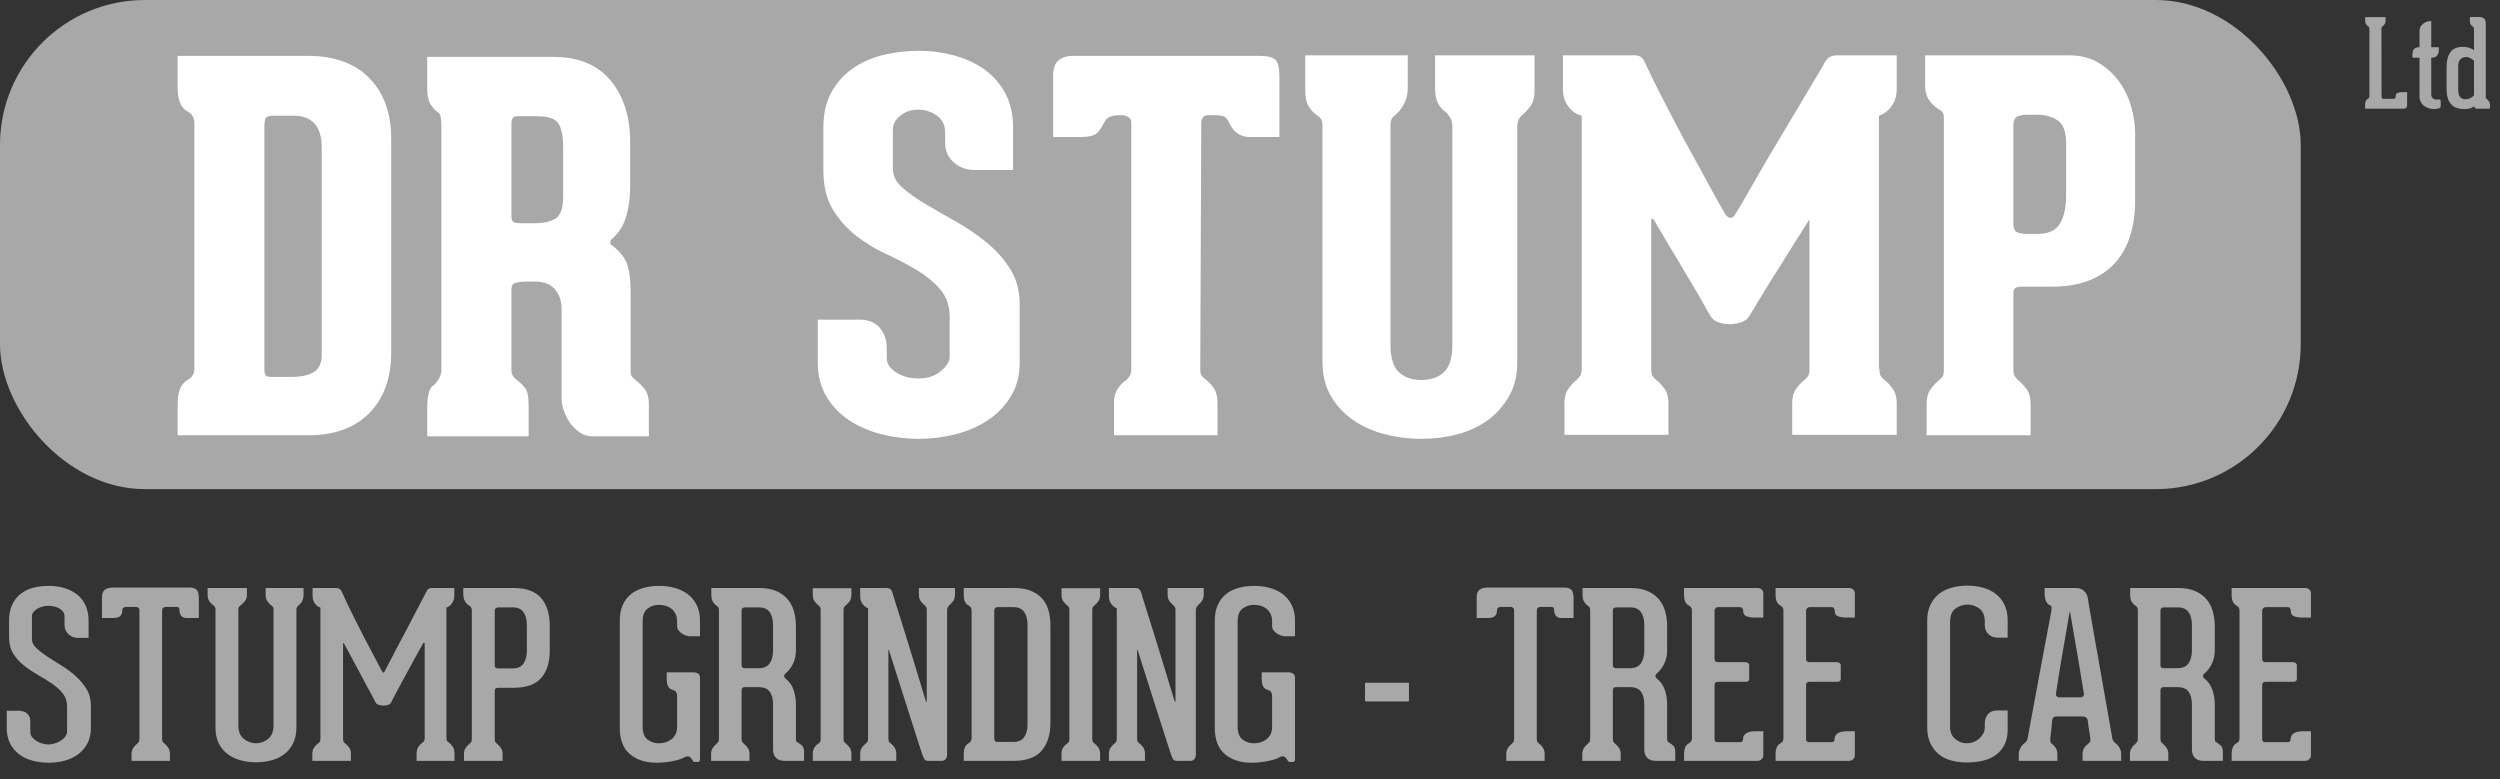
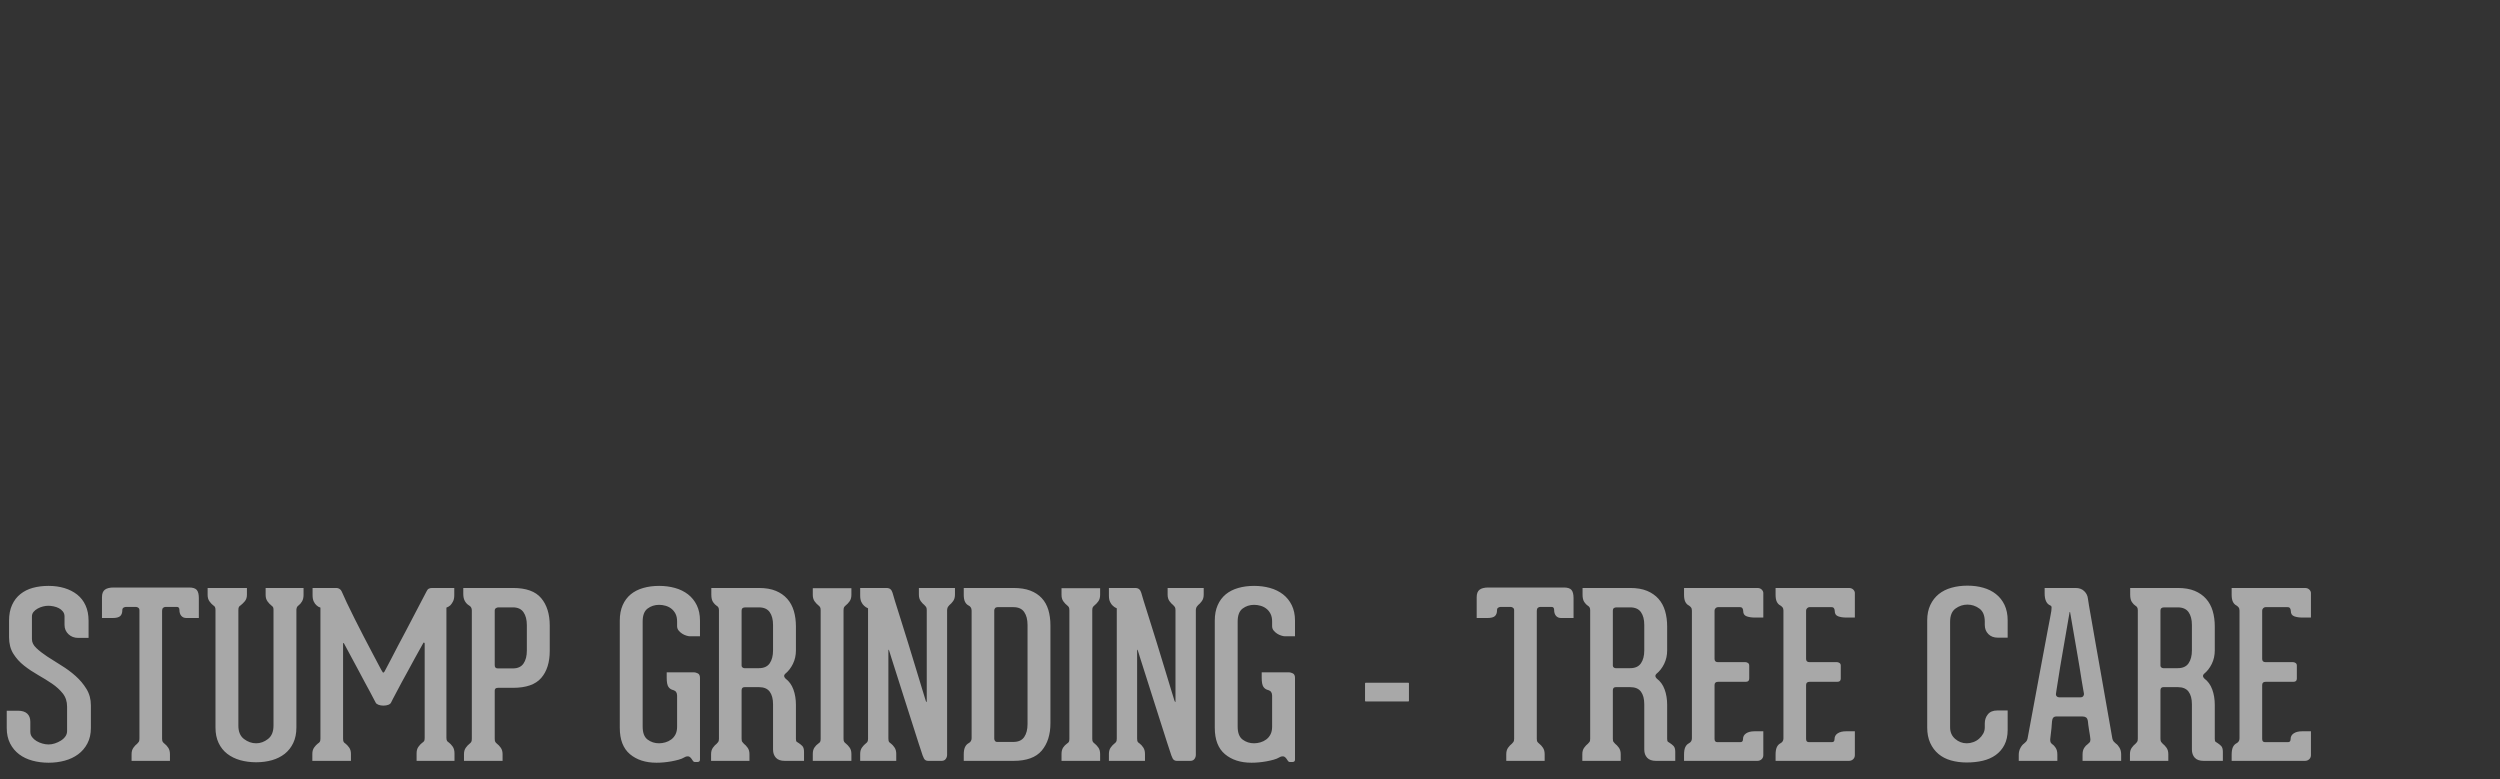
<svg xmlns="http://www.w3.org/2000/svg" width="138px" height="43px" viewBox="0 0 138 43" version="1.1">
  <rect x="0" y="0" width="138" height="43" fill="#333333" stroke="none" />
  <title>Group 12</title>
  <desc>Created with Sketch.</desc>
  <g id="Page-1" stroke="none" stroke-width="1" fill="none" fill-rule="evenodd">
    <g id="Group-12">
      <g id="Group-11">
-         <rect id="Rectangle" fill="#A8A8A8" x="0" y="0" width="127" height="27" rx="8" />
-         <path d="M17.002,24.028 C18.458,24.028 19.587,23.617 20.39,22.796 C21.193,21.975 21.594,20.864 21.594,19.464 L21.594,19.464 L21.594,7.648 C21.594,6.248 21.193,5.137 20.39,4.316 C19.587,3.495 18.458,3.084 17.002,3.084 L17.002,3.084 L9.806,3.084 L9.806,4.876 C9.806,5.529 9.993,5.959 10.366,6.164 C10.609,6.295 10.73,6.509 10.73,6.808 L10.73,6.808 L10.73,20.36 C10.73,20.621 10.618,20.817 10.394,20.948 C10.207,21.041 10.063,21.195 9.96,21.41 C9.857,21.625 9.806,21.937 9.806,22.348 L9.806,22.348 L9.806,24.028 L17.002,24.028 Z M16.022,20.808 L14.902,20.808 C14.753,20.789 14.664,20.743 14.636,20.668 C14.608,20.593 14.594,20.509 14.594,20.416 L14.594,20.416 L14.594,6.92 C14.594,6.808 14.608,6.696 14.636,6.584 C14.664,6.472 14.781,6.407 14.986,6.388 L14.986,6.388 L16.246,6.388 C16.713,6.388 17.081,6.528 17.352,6.808 C17.623,7.088 17.758,7.536 17.758,8.152 L17.758,8.152 L17.758,19.604 C17.758,20.033 17.618,20.341 17.338,20.528 C17.058,20.715 16.619,20.808 16.022,20.808 L16.022,20.808 Z M29.182,24.084 L29.182,22.488 C29.182,22.152 29.163,21.9 29.126,21.732 C29.089,21.564 28.995,21.405 28.846,21.256 C28.753,21.163 28.627,21.051 28.468,20.92 C28.309,20.789 28.23,20.64 28.23,20.472 L28.23,20.472 L28.23,16.02 C28.23,15.833 28.272,15.712 28.356,15.656 C28.44,15.6 28.641,15.563 28.958,15.544 L28.958,15.544 L29.574,15.544 C29.705,15.544 29.854,15.563 30.022,15.6 C30.19,15.637 30.344,15.712 30.484,15.824 C30.624,15.936 30.745,16.095 30.848,16.3 C30.951,16.505 31.002,16.776 31.002,17.112 L31.002,17.112 L31.002,22.012 C31.002,22.217 31.044,22.441 31.128,22.684 C31.212,22.927 31.329,23.151 31.478,23.356 C31.627,23.561 31.805,23.734 32.01,23.874 C32.215,24.014 32.439,24.084 32.682,24.084 L32.682,24.084 L35.818,24.084 L35.818,22.292 C35.818,21.956 35.743,21.69 35.594,21.494 C35.445,21.298 35.305,21.153 35.174,21.06 C35.081,20.985 34.997,20.911 34.922,20.836 C34.847,20.761 34.81,20.64 34.81,20.472 L34.81,20.472 L34.81,16.16 C34.81,15.469 34.745,14.942 34.614,14.578 C34.483,14.214 34.213,13.873 33.802,13.556 C33.709,13.5 33.671,13.43 33.69,13.346 C33.709,13.262 33.737,13.211 33.774,13.192 C34.147,12.875 34.409,12.469 34.558,11.974 C34.707,11.479 34.782,10.933 34.782,10.336 L34.782,10.336 L34.782,7.816 C34.782,6.435 34.423,5.31 33.704,4.442 C32.985,3.574 31.926,3.14 30.526,3.14 L30.526,3.14 L23.582,3.14 L23.582,4.904 C23.582,5.277 23.647,5.567 23.778,5.772 C23.909,5.977 24.049,6.127 24.198,6.22 C24.273,6.257 24.319,6.369 24.338,6.556 C24.357,6.743 24.366,6.911 24.366,7.06 L24.366,7.06 L24.366,20.444 C24.366,20.593 24.319,20.747 24.226,20.906 C24.133,21.065 24.039,21.181 23.946,21.256 C23.797,21.349 23.699,21.513 23.652,21.746 C23.605,21.979 23.582,22.255 23.582,22.572 L23.582,22.572 L23.582,24.084 L29.182,24.084 Z M29.49,12.324 L28.846,12.324 C28.585,12.324 28.417,12.301 28.342,12.254 C28.267,12.207 28.23,12.091 28.23,11.904 L28.23,11.904 L28.23,6.864 C28.23,6.565 28.323,6.416 28.51,6.416 L28.51,6.416 L29.658,6.416 C30.255,6.416 30.643,6.547 30.82,6.808 C30.997,7.069 31.086,7.527 31.086,8.18 L31.086,8.18 L31.086,10.84 C31.086,11.493 30.941,11.904 30.652,12.072 C30.363,12.24 29.975,12.324 29.49,12.324 L29.49,12.324 Z M50.714,24.224 C51.405,24.224 52.081,24.14 52.744,23.972 C53.407,23.804 53.999,23.547 54.522,23.202 C55.045,22.857 55.469,22.418 55.796,21.886 C56.123,21.354 56.286,20.733 56.286,20.024 L56.286,20.024 L56.286,16.804 C56.286,16.057 56.113,15.409 55.768,14.858 C55.423,14.307 54.989,13.817 54.466,13.388 C53.943,12.959 53.383,12.576 52.786,12.24 C52.189,11.904 51.629,11.582 51.106,11.274 C50.583,10.966 50.149,10.658 49.804,10.35 C49.459,10.042 49.286,9.701 49.286,9.328 L49.286,9.328 L49.286,7.144 C49.286,6.864 49.421,6.612 49.692,6.388 C49.963,6.164 50.294,6.052 50.686,6.052 C51.059,6.052 51.4,6.159 51.708,6.374 C52.016,6.589 52.17,6.892 52.17,7.284 L52.17,7.284 L52.17,7.872 C52.17,8.32 52.329,8.684 52.646,8.964 C52.963,9.244 53.355,9.384 53.822,9.384 L53.822,9.384 L55.922,9.384 L55.922,7.032 C55.922,6.323 55.782,5.702 55.502,5.17 C55.222,4.638 54.844,4.199 54.368,3.854 C53.892,3.509 53.337,3.247 52.702,3.07 C52.067,2.893 51.405,2.804 50.714,2.804 C50.023,2.804 49.361,2.883 48.726,3.042 C48.091,3.201 47.531,3.453 47.046,3.798 C46.561,4.143 46.173,4.582 45.884,5.114 C45.595,5.646 45.45,6.285 45.45,7.032 L45.45,7.032 L45.45,9.384 C45.45,10.261 45.623,10.985 45.968,11.554 C46.313,12.123 46.743,12.609 47.256,13.01 C47.769,13.411 48.329,13.752 48.936,14.032 C49.543,14.312 50.103,14.606 50.616,14.914 C51.129,15.222 51.559,15.577 51.904,15.978 C52.249,16.379 52.422,16.888 52.422,17.504 L52.422,17.504 L52.422,19.688 C52.422,19.949 52.259,20.215 51.932,20.486 C51.605,20.757 51.199,20.892 50.714,20.892 C50.229,20.892 49.813,20.78 49.468,20.556 C49.123,20.332 48.95,20.071 48.95,19.772 L48.95,19.772 L48.95,19.212 C48.95,18.783 48.824,18.414 48.572,18.106 C48.32,17.798 47.942,17.644 47.438,17.644 L47.438,17.644 L45.142,17.644 L45.142,20.024 C45.142,20.733 45.301,21.354 45.618,21.886 C45.935,22.418 46.355,22.857 46.878,23.202 C47.401,23.547 47.998,23.804 48.67,23.972 C49.342,24.14 50.023,24.224 50.714,24.224 Z M67.206,24.028 L67.206,22.236 C67.206,21.9 67.141,21.634 67.01,21.438 C66.879,21.242 66.749,21.097 66.618,21.004 C66.525,20.929 66.441,20.855 66.366,20.78 C66.291,20.705 66.254,20.575 66.254,20.388 L66.254,20.388 L66.31,6.836 C66.31,6.519 66.431,6.36 66.674,6.36 L66.674,6.36 L67.038,6.36 C67.355,6.36 67.556,6.397 67.64,6.472 C67.724,6.547 67.813,6.687 67.906,6.892 C68.149,7.34 68.513,7.564 68.998,7.564 L68.998,7.564 L70.622,7.564 L70.622,4.204 C70.622,3.719 70.543,3.411 70.384,3.28 C70.225,3.149 69.95,3.084 69.558,3.084 L69.558,3.084 L59.226,3.084 C58.909,3.084 58.647,3.163 58.442,3.322 C58.237,3.481 58.134,3.775 58.134,4.204 L58.134,4.204 L58.134,7.564 L59.59,7.564 C60.001,7.564 60.285,7.517 60.444,7.424 C60.603,7.331 60.747,7.153 60.878,6.892 C60.99,6.649 61.125,6.5 61.284,6.444 C61.443,6.388 61.578,6.36 61.69,6.36 L61.69,6.36 L61.97,6.36 C62.063,6.36 62.166,6.393 62.278,6.458 C62.39,6.523 62.446,6.621 62.446,6.752 L62.446,6.752 L62.446,20.388 C62.446,20.537 62.418,20.659 62.362,20.752 C62.306,20.845 62.231,20.929 62.138,21.004 C61.989,21.097 61.844,21.247 61.704,21.452 C61.564,21.657 61.494,21.919 61.494,22.236 L61.494,22.236 L61.494,24.028 L67.206,24.028 Z M78.462,24.224 C79.153,24.224 79.815,24.14 80.45,23.972 C81.085,23.804 81.645,23.543 82.13,23.188 C82.615,22.833 83.007,22.39 83.306,21.858 C83.605,21.326 83.754,20.705 83.754,19.996 L83.754,19.996 L83.754,6.92 C83.773,6.752 83.805,6.631 83.852,6.556 C83.899,6.481 83.959,6.407 84.034,6.332 C84.183,6.22 84.333,6.061 84.482,5.856 C84.631,5.651 84.706,5.389 84.706,5.072 L84.706,5.072 L84.706,3.056 L79.218,3.056 L79.218,4.876 C79.218,5.231 79.274,5.511 79.386,5.716 C79.498,5.921 79.629,6.071 79.778,6.164 C79.871,6.239 79.96,6.346 80.044,6.486 C80.128,6.626 80.17,6.78 80.17,6.948 L80.17,6.948 L80.17,19.016 C80.17,19.744 80.016,20.253 79.708,20.542 C79.4,20.831 78.985,20.976 78.462,20.976 C77.939,20.976 77.524,20.831 77.216,20.542 C76.908,20.253 76.754,19.744 76.754,19.016 L76.754,19.016 L76.754,6.92 C76.754,6.752 76.777,6.631 76.824,6.556 C76.871,6.481 76.941,6.407 77.034,6.332 C77.183,6.22 77.333,6.033 77.482,5.772 C77.631,5.511 77.706,5.221 77.706,4.904 L77.706,4.904 L77.706,3.056 L72.05,3.056 L72.05,5.044 C72.05,5.399 72.12,5.683 72.26,5.898 C72.4,6.113 72.545,6.267 72.694,6.36 C72.787,6.416 72.862,6.486 72.918,6.57 C72.974,6.654 73.002,6.78 73.002,6.948 L73.002,6.948 L73.002,19.996 C73.002,20.705 73.156,21.326 73.464,21.858 C73.772,22.39 74.183,22.833 74.696,23.188 C75.209,23.543 75.793,23.804 76.446,23.972 C77.099,24.14 77.771,24.224 78.462,24.224 Z M92.098,24 L92.098,22.236 C92.098,21.919 92.023,21.657 91.874,21.452 C91.725,21.247 91.575,21.088 91.426,20.976 C91.333,20.901 91.263,20.827 91.216,20.752 C91.169,20.677 91.146,20.547 91.146,20.36 L91.146,20.36 L91.146,12.184 C91.146,12.109 91.165,12.072 91.202,12.072 C91.239,12.072 91.267,12.091 91.286,12.128 C91.827,13.043 92.322,13.873 92.77,14.62 C92.957,14.937 93.143,15.25 93.33,15.558 C93.517,15.866 93.685,16.151 93.834,16.412 C93.983,16.673 94.109,16.897 94.212,17.084 C94.315,17.271 94.385,17.392 94.422,17.448 C94.497,17.597 94.637,17.709 94.842,17.784 C95.047,17.859 95.262,17.896 95.486,17.896 C95.71,17.896 95.925,17.859 96.13,17.784 C96.335,17.709 96.485,17.588 96.578,17.42 C96.615,17.364 96.69,17.243 96.802,17.056 C96.914,16.869 97.045,16.65 97.194,16.398 C97.343,16.146 97.511,15.871 97.698,15.572 C97.885,15.273 98.081,14.965 98.286,14.648 C98.734,13.92 99.238,13.117 99.798,12.24 C99.835,12.165 99.859,12.137 99.868,12.156 C99.877,12.175 99.882,12.203 99.882,12.24 L99.882,12.24 L99.882,20.36 C99.882,20.547 99.859,20.677 99.812,20.752 C99.765,20.827 99.695,20.901 99.602,20.976 C99.453,21.088 99.303,21.247 99.154,21.452 C99.005,21.657 98.93,21.919 98.93,22.236 L98.93,22.236 L98.93,24 L104.698,24 L104.698,22.236 C104.698,21.919 104.623,21.657 104.474,21.452 C104.325,21.247 104.175,21.088 104.026,20.976 C103.933,20.901 103.863,20.827 103.816,20.752 C103.769,20.677 103.746,20.547 103.746,20.36 L103.746,20.36 L103.718,20.36 L103.718,6.388 C103.886,6.332 104.045,6.239 104.194,6.108 C104.325,5.996 104.441,5.842 104.544,5.646 C104.647,5.45 104.698,5.193 104.698,4.876 L104.698,4.876 L104.698,3.056 L101.394,3.056 C101.245,3.056 101.109,3.089 100.988,3.154 C100.867,3.219 100.75,3.373 100.638,3.616 C99.723,5.147 98.911,6.509 98.202,7.704 C97.885,8.227 97.586,8.731 97.306,9.216 C97.026,9.701 96.774,10.14 96.55,10.532 C96.289,10.999 96.037,11.428 95.794,11.82 C95.701,11.969 95.607,12.039 95.514,12.03 C95.421,12.021 95.327,11.951 95.234,11.82 C95.234,11.82 95.145,11.666 94.968,11.358 C94.791,11.05 94.571,10.653 94.31,10.168 C94.049,9.683 93.75,9.137 93.414,8.53 C93.078,7.923 92.751,7.317 92.434,6.71 C92.117,6.103 91.818,5.525 91.538,4.974 C91.258,4.423 91.034,3.961 90.866,3.588 C90.773,3.364 90.679,3.219 90.586,3.154 C90.493,3.089 90.381,3.056 90.25,3.056 L90.25,3.056 L86.274,3.056 L86.274,4.876 C86.274,5.193 86.325,5.45 86.428,5.646 C86.531,5.842 86.647,5.996 86.778,6.108 C86.927,6.239 87.105,6.332 87.31,6.388 L87.31,6.388 L87.31,20.416 C87.291,20.584 87.259,20.701 87.212,20.766 C87.165,20.831 87.105,20.901 87.03,20.976 C86.881,21.088 86.731,21.247 86.582,21.452 C86.433,21.657 86.358,21.919 86.358,22.236 L86.358,22.236 L86.358,24 L92.098,24 Z M112.09,24.028 L112.09,22.264 C112.09,21.947 112.015,21.685 111.866,21.48 C111.717,21.275 111.567,21.116 111.418,21.004 C111.343,20.929 111.278,20.855 111.222,20.78 C111.166,20.705 111.138,20.575 111.138,20.388 L111.138,20.388 L111.138,16.16 C111.138,15.936 111.278,15.824 111.558,15.824 L111.558,15.824 L113.266,15.824 C114.069,15.824 114.759,15.707 115.338,15.474 C115.917,15.241 116.393,14.914 116.766,14.494 C117.139,14.074 117.415,13.575 117.592,12.996 C117.769,12.417 117.858,11.783 117.858,11.092 L117.858,11.092 L117.858,7.312 C117.858,6.883 117.788,6.416 117.648,5.912 C117.508,5.408 117.289,4.946 116.99,4.526 C116.691,4.106 116.313,3.756 115.856,3.476 C115.399,3.196 114.853,3.056 114.218,3.056 L114.218,3.056 L106.266,3.056 L106.266,4.68 C106.266,5.072 106.359,5.38 106.546,5.604 C106.733,5.828 106.919,5.987 107.106,6.08 C107.218,6.155 107.279,6.239 107.288,6.332 C107.297,6.425 107.302,6.547 107.302,6.696 L107.302,6.696 L107.302,20.444 C107.302,20.612 107.274,20.733 107.218,20.808 C107.162,20.883 107.097,20.948 107.022,21.004 C106.873,21.116 106.723,21.275 106.574,21.48 C106.425,21.685 106.35,21.947 106.35,22.264 L106.35,22.264 L106.35,24.028 L112.09,24.028 Z M112.454,12.912 L111.81,12.912 C111.493,12.893 111.301,12.833 111.236,12.73 C111.171,12.627 111.138,12.52 111.138,12.408 L111.138,12.408 L111.138,6.864 C111.138,6.733 111.175,6.617 111.25,6.514 C111.325,6.411 111.521,6.351 111.838,6.332 L111.838,6.332 L112.482,6.332 C112.893,6.332 113.257,6.435 113.574,6.64 C113.891,6.845 114.05,7.275 114.05,7.928 L114.05,7.928 L114.05,10.784 C114.05,11.437 113.938,11.955 113.714,12.338 C113.49,12.721 113.07,12.912 112.454,12.912 L112.454,12.912 Z" id="DRSTUMP" fill="#FFFFFF" fill-rule="nonzero" />
        <path d="M2.682,42.102 C2.997,42.102 3.294,42.064 3.575,41.987 C3.856,41.911 4.102,41.794 4.315,41.636 C4.528,41.479 4.698,41.279 4.825,41.037 C4.953,40.794 5.017,40.511 5.017,40.188 L5.017,40.188 L5.017,38.938 C5.017,38.597 4.936,38.295 4.774,38.032 C4.613,37.768 4.413,37.53 4.175,37.317 C3.937,37.104 3.675,36.911 3.39,36.736 C3.105,36.562 2.843,36.396 2.605,36.239 C2.367,36.081 2.167,35.926 2.006,35.773 C1.844,35.62 1.763,35.458 1.763,35.288 L1.763,35.288 L1.763,34.025 C1.763,33.931 1.793,33.848 1.852,33.776 C1.912,33.704 1.989,33.642 2.082,33.591 C2.176,33.54 2.273,33.502 2.376,33.476 C2.478,33.451 2.575,33.438 2.669,33.438 C2.754,33.438 2.85,33.449 2.956,33.47 C3.062,33.491 3.16,33.525 3.25,33.572 C3.339,33.619 3.413,33.68 3.473,33.757 C3.532,33.834 3.562,33.923 3.562,34.025 L3.562,34.025 L3.562,34.497 C3.562,34.701 3.635,34.871 3.779,35.008 C3.924,35.144 4.102,35.212 4.315,35.212 L4.315,35.212 L4.889,35.212 L4.889,34.267 C4.889,33.944 4.834,33.661 4.723,33.419 C4.613,33.176 4.458,32.977 4.258,32.819 C4.058,32.662 3.824,32.543 3.556,32.462 C3.288,32.381 2.997,32.341 2.682,32.341 C2.367,32.341 2.078,32.377 1.814,32.449 C1.55,32.521 1.321,32.636 1.125,32.794 C0.929,32.951 0.776,33.151 0.666,33.393 C0.555,33.636 0.5,33.927 0.5,34.267 L0.5,34.267 L0.5,35.173 C0.5,35.531 0.579,35.835 0.736,36.086 C0.893,36.337 1.091,36.556 1.329,36.743 C1.567,36.93 1.825,37.102 2.101,37.26 C2.378,37.417 2.635,37.577 2.873,37.738 C3.111,37.9 3.309,38.081 3.467,38.28 C3.624,38.48 3.703,38.721 3.703,39.001 L3.703,39.001 L3.703,40.354 C3.703,40.465 3.671,40.565 3.607,40.654 C3.543,40.743 3.46,40.82 3.358,40.883 C3.256,40.947 3.145,40.998 3.026,41.037 C2.907,41.075 2.792,41.094 2.682,41.094 C2.571,41.094 2.456,41.077 2.337,41.043 C2.218,41.009 2.11,40.962 2.012,40.903 C1.914,40.843 1.833,40.771 1.769,40.686 C1.706,40.601 1.674,40.503 1.674,40.392 L1.674,40.392 L1.674,39.844 C1.674,39.648 1.616,39.497 1.502,39.391 C1.387,39.284 1.214,39.231 0.985,39.231 L0.985,39.231 L0.372,39.231 L0.372,40.188 C0.372,40.511 0.434,40.794 0.557,41.037 C0.681,41.279 0.847,41.479 1.055,41.636 C1.263,41.794 1.508,41.911 1.789,41.987 C2.069,42.064 2.367,42.102 2.682,42.102 Z M9.381,42 L9.381,41.63 C9.381,41.485 9.349,41.366 9.285,41.273 C9.221,41.179 9.155,41.107 9.087,41.056 C9.045,41.022 9.011,40.988 8.985,40.954 C8.96,40.92 8.947,40.86 8.947,40.775 L8.947,40.775 L8.947,33.719 C8.947,33.642 8.966,33.587 9.004,33.553 C9.043,33.519 9.087,33.502 9.138,33.502 L9.138,33.502 L9.764,33.502 C9.857,33.502 9.904,33.557 9.904,33.668 C9.904,33.804 9.938,33.912 10.006,33.993 C10.074,34.074 10.168,34.114 10.287,34.114 L10.287,34.114 L10.976,34.114 L10.976,33.017 C10.976,32.804 10.938,32.653 10.861,32.564 C10.784,32.475 10.644,32.43 10.44,32.43 L10.44,32.43 L6.28,32.43 C6.059,32.43 5.895,32.47 5.789,32.551 C5.683,32.632 5.629,32.77 5.629,32.966 L5.629,32.966 L5.629,34.114 L6.216,34.114 C6.42,34.114 6.561,34.078 6.637,34.006 C6.714,33.934 6.752,33.825 6.752,33.68 C6.752,33.612 6.776,33.566 6.822,33.54 C6.869,33.515 6.91,33.502 6.944,33.502 L6.944,33.502 L7.505,33.502 C7.548,33.502 7.59,33.517 7.633,33.547 C7.675,33.576 7.697,33.621 7.697,33.68 L7.697,33.68 L7.697,40.775 C7.697,40.86 7.684,40.92 7.658,40.954 C7.633,40.988 7.603,41.022 7.569,41.056 C7.501,41.107 7.433,41.179 7.365,41.273 C7.297,41.366 7.263,41.485 7.263,41.63 L7.263,41.63 L7.263,42 L9.381,42 Z M14.14,42.077 C14.455,42.077 14.746,42.038 15.014,41.962 C15.282,41.885 15.516,41.768 15.716,41.611 C15.916,41.453 16.073,41.254 16.188,41.011 C16.303,40.769 16.361,40.486 16.361,40.163 L16.361,40.163 L16.361,33.642 C16.369,33.574 16.384,33.525 16.405,33.495 C16.426,33.466 16.454,33.438 16.488,33.413 C16.556,33.361 16.618,33.289 16.673,33.196 C16.728,33.102 16.756,32.983 16.756,32.838 L16.756,32.838 L16.756,32.456 L14.663,32.456 L14.663,32.838 C14.663,32.983 14.697,33.102 14.766,33.196 C14.834,33.289 14.902,33.361 14.97,33.413 C15.004,33.438 15.034,33.466 15.059,33.495 C15.085,33.525 15.097,33.574 15.097,33.642 L15.097,33.642 L15.097,40.06 C15.097,40.392 14.995,40.637 14.791,40.794 C14.587,40.952 14.37,41.03 14.14,41.03 C13.902,41.03 13.679,40.952 13.47,40.794 C13.262,40.637 13.158,40.392 13.158,40.06 L13.158,40.06 L13.158,33.68 C13.158,33.595 13.168,33.536 13.19,33.502 C13.211,33.468 13.243,33.438 13.285,33.413 C13.353,33.361 13.428,33.289 13.509,33.196 C13.589,33.102 13.63,32.983 13.63,32.838 L13.63,32.838 L13.63,32.456 L11.461,32.456 L11.461,32.838 C11.461,32.983 11.495,33.102 11.563,33.196 C11.631,33.289 11.699,33.361 11.767,33.413 C11.809,33.438 11.841,33.468 11.863,33.502 C11.884,33.536 11.895,33.595 11.895,33.68 L11.895,33.68 L11.895,40.163 C11.895,40.486 11.952,40.769 12.067,41.011 C12.182,41.254 12.341,41.453 12.545,41.611 C12.749,41.768 12.988,41.885 13.26,41.962 C13.532,42.038 13.826,42.077 14.14,42.077 Z M19.372,42 L19.372,41.617 C19.372,41.473 19.338,41.353 19.27,41.26 C19.202,41.166 19.134,41.094 19.066,41.043 C19.023,41.017 18.991,40.988 18.97,40.954 C18.949,40.92 18.938,40.86 18.938,40.775 L18.938,40.775 L18.938,35.543 C18.938,35.509 18.944,35.492 18.957,35.492 C18.97,35.492 18.981,35.501 18.989,35.518 C19.295,36.079 19.572,36.594 19.819,37.062 C19.921,37.258 20.025,37.453 20.131,37.649 C20.237,37.844 20.333,38.021 20.418,38.178 C20.503,38.336 20.573,38.47 20.629,38.58 C20.684,38.691 20.72,38.759 20.737,38.784 C20.763,38.836 20.816,38.876 20.897,38.906 C20.978,38.935 21.067,38.95 21.165,38.95 C21.263,38.95 21.352,38.935 21.433,38.906 C21.513,38.876 21.567,38.831 21.592,38.772 C21.601,38.746 21.635,38.678 21.694,38.568 C21.714,38.531 21.735,38.491 21.758,38.448 L21.911,38.159 C21.996,37.998 22.09,37.821 22.192,37.63 C22.294,37.438 22.4,37.245 22.511,37.049 C22.758,36.59 23.038,36.079 23.353,35.518 C23.37,35.475 23.389,35.461 23.41,35.473 C23.432,35.486 23.442,35.501 23.442,35.518 L23.442,35.518 L23.442,40.737 C23.442,40.822 23.43,40.881 23.404,40.915 C23.379,40.949 23.345,40.979 23.302,41.005 C23.234,41.056 23.166,41.128 23.098,41.222 C23.03,41.315 22.996,41.434 22.996,41.579 L22.996,41.579 L22.996,42 L25.088,42 L25.088,41.592 C25.088,41.43 25.054,41.302 24.986,41.209 C24.918,41.115 24.85,41.043 24.782,40.992 C24.74,40.966 24.706,40.937 24.68,40.903 C24.655,40.869 24.642,40.809 24.642,40.724 L24.642,40.724 L24.642,33.54 C24.718,33.515 24.791,33.472 24.859,33.413 C24.91,33.361 24.959,33.291 25.005,33.202 C25.052,33.113 25.076,32.996 25.076,32.851 L25.076,32.851 L25.076,32.456 L23.851,32.456 C23.783,32.456 23.723,32.468 23.672,32.494 C23.621,32.519 23.578,32.57 23.544,32.647 L23.544,32.647 L22.396,34.842 C22.251,35.114 22.109,35.382 21.969,35.646 C21.828,35.909 21.705,36.147 21.599,36.36 C21.492,36.573 21.403,36.743 21.331,36.87 C21.258,36.998 21.222,37.066 21.222,37.075 C21.205,37.1 21.186,37.117 21.165,37.126 C21.143,37.134 21.124,37.117 21.107,37.075 C21.09,37.058 21.033,36.956 20.935,36.768 C20.837,36.581 20.714,36.347 20.565,36.067 C20.416,35.786 20.254,35.478 20.08,35.142 C19.906,34.805 19.738,34.476 19.576,34.153 C19.414,33.829 19.27,33.534 19.142,33.266 C19.015,32.998 18.921,32.792 18.861,32.647 C18.836,32.587 18.796,32.541 18.74,32.507 C18.685,32.473 18.632,32.456 18.581,32.456 L18.581,32.456 L17.254,32.456 L17.254,32.851 C17.254,32.996 17.275,33.113 17.318,33.202 C17.36,33.291 17.411,33.361 17.471,33.413 C17.53,33.472 17.603,33.515 17.688,33.54 L17.688,33.54 L17.688,40.775 C17.688,40.86 17.675,40.92 17.649,40.954 C17.624,40.988 17.59,41.017 17.547,41.043 C17.479,41.094 17.411,41.166 17.343,41.26 C17.275,41.353 17.241,41.473 17.241,41.617 L17.241,41.617 L17.241,42 L19.372,42 Z M27.742,42 L27.742,41.63 C27.742,41.485 27.708,41.366 27.64,41.273 C27.572,41.179 27.504,41.107 27.436,41.056 C27.394,41.022 27.362,40.988 27.341,40.954 C27.319,40.92 27.309,40.86 27.309,40.775 L27.309,40.775 L27.309,38.121 C27.309,38.019 27.368,37.968 27.487,37.968 L27.487,37.968 L28.317,37.968 C29.04,37.968 29.559,37.787 29.873,37.426 C30.188,37.064 30.346,36.564 30.346,35.926 L30.346,35.926 L30.346,34.535 C30.346,33.897 30.188,33.391 29.873,33.017 C29.559,32.643 29.04,32.456 28.317,32.456 L28.317,32.456 L25.573,32.456 L25.573,32.775 C25.573,32.945 25.603,33.081 25.663,33.183 C25.722,33.285 25.794,33.361 25.88,33.413 C25.99,33.472 26.045,33.566 26.045,33.693 L26.045,33.693 L26.045,40.775 C26.045,40.86 26.035,40.92 26.013,40.954 C25.992,40.988 25.96,41.022 25.918,41.056 C25.85,41.107 25.782,41.179 25.714,41.273 C25.646,41.366 25.612,41.485 25.612,41.63 L25.612,41.63 L25.612,42 L27.742,42 Z M28.317,36.896 L27.474,36.896 C27.364,36.896 27.309,36.836 27.309,36.717 L27.309,36.717 L27.309,33.706 C27.309,33.646 27.33,33.602 27.372,33.572 C27.415,33.542 27.462,33.527 27.513,33.527 L27.513,33.527 L28.317,33.527 C28.58,33.527 28.774,33.617 28.897,33.795 C29.021,33.974 29.082,34.212 29.082,34.51 L29.082,34.51 L29.082,35.913 C29.082,36.211 29.021,36.449 28.897,36.628 C28.774,36.807 28.58,36.896 28.317,36.896 L28.317,36.896 Z M36.241,42.102 C36.368,42.102 36.502,42.096 36.643,42.083 C36.783,42.07 36.923,42.051 37.064,42.026 C37.204,42 37.336,41.97 37.459,41.936 C37.583,41.902 37.687,41.86 37.772,41.809 C37.84,41.766 37.912,41.747 37.989,41.751 C38.065,41.755 38.146,41.83 38.231,41.974 C38.24,41.991 38.255,42.011 38.276,42.032 C38.297,42.053 38.329,42.064 38.372,42.064 L38.372,42.064 L38.486,42.064 C38.588,42.064 38.639,42.021 38.639,41.936 L38.639,41.936 L38.639,37.419 C38.639,37.292 38.599,37.209 38.518,37.17 C38.437,37.132 38.372,37.113 38.321,37.113 L38.321,37.113 L36.802,37.113 L36.802,37.419 C36.802,37.657 36.834,37.823 36.898,37.917 C36.962,38.01 37.053,38.07 37.172,38.095 C37.308,38.138 37.376,38.24 37.376,38.402 L37.376,38.402 L37.376,40.112 C37.376,40.282 37.346,40.424 37.287,40.539 C37.227,40.654 37.149,40.747 37.051,40.82 C36.953,40.892 36.845,40.945 36.725,40.979 C36.606,41.013 36.492,41.03 36.381,41.03 C36.143,41.03 35.932,40.962 35.749,40.826 C35.566,40.69 35.475,40.452 35.475,40.112 L35.475,40.112 L35.475,34.306 C35.475,33.965 35.566,33.727 35.749,33.591 C35.932,33.455 36.143,33.387 36.381,33.387 C36.5,33.387 36.619,33.404 36.738,33.438 C36.857,33.472 36.964,33.525 37.057,33.598 C37.151,33.67 37.227,33.763 37.287,33.878 C37.346,33.993 37.376,34.136 37.376,34.306 L37.376,34.306 L37.376,34.561 C37.376,34.654 37.404,34.735 37.459,34.803 C37.514,34.871 37.578,34.929 37.651,34.976 C37.723,35.022 37.799,35.059 37.88,35.084 C37.961,35.11 38.027,35.122 38.078,35.122 L38.078,35.122 L38.639,35.122 L38.639,34.255 C38.639,33.931 38.58,33.649 38.461,33.406 C38.342,33.164 38.18,32.964 37.976,32.806 C37.772,32.649 37.534,32.532 37.261,32.456 C36.989,32.379 36.696,32.341 36.381,32.341 C36.066,32.341 35.775,32.379 35.507,32.456 C35.239,32.532 35.009,32.649 34.818,32.806 C34.626,32.964 34.478,33.164 34.371,33.406 C34.265,33.649 34.212,33.931 34.212,34.255 L34.212,34.255 L34.212,40.175 C34.212,40.83 34.399,41.315 34.773,41.63 C35.148,41.945 35.637,42.102 36.241,42.102 Z M41.37,42 L41.37,41.63 C41.37,41.485 41.336,41.366 41.268,41.273 C41.2,41.179 41.132,41.107 41.064,41.056 C41.03,41.022 41,40.988 40.975,40.954 C40.949,40.92 40.936,40.86 40.936,40.775 L40.936,40.775 L40.936,38.108 C40.936,37.989 40.992,37.93 41.102,37.93 L41.102,37.93 L41.893,37.93 C42.166,37.93 42.363,38.013 42.487,38.178 C42.61,38.344 42.672,38.576 42.672,38.874 L42.672,38.874 L42.672,41.375 C42.672,41.562 42.725,41.713 42.831,41.828 C42.937,41.943 43.101,42 43.322,42 L43.322,42 L44.382,42 L44.382,41.502 C44.382,41.349 44.35,41.241 44.286,41.177 C44.222,41.113 44.156,41.06 44.088,41.017 C44.045,40.992 44.009,40.969 43.98,40.947 C43.95,40.926 43.935,40.873 43.935,40.788 L43.935,40.788 L43.935,38.912 C43.935,38.597 43.888,38.312 43.795,38.057 C43.701,37.802 43.556,37.602 43.361,37.457 C43.267,37.364 43.259,37.279 43.335,37.202 C43.514,37.058 43.658,36.873 43.769,36.647 C43.88,36.422 43.935,36.173 43.935,35.901 L43.935,35.901 L43.935,34.586 C43.935,34.272 43.897,33.985 43.82,33.725 C43.743,33.466 43.622,33.242 43.456,33.055 C43.291,32.868 43.08,32.721 42.825,32.615 C42.57,32.509 42.259,32.456 41.893,32.456 L41.893,32.456 L39.265,32.456 L39.265,32.826 C39.265,33.004 39.297,33.14 39.36,33.234 C39.424,33.327 39.49,33.396 39.558,33.438 C39.592,33.455 39.622,33.483 39.648,33.521 C39.673,33.559 39.686,33.612 39.686,33.68 L39.686,33.68 L39.686,40.775 C39.686,40.86 39.673,40.92 39.648,40.954 C39.622,40.988 39.592,41.022 39.558,41.056 C39.49,41.107 39.422,41.179 39.354,41.273 C39.286,41.366 39.252,41.485 39.252,41.63 L39.252,41.63 L39.252,42 L41.37,42 Z M41.893,36.883 L41.089,36.883 C41.055,36.883 41.021,36.87 40.987,36.845 C40.953,36.819 40.936,36.785 40.936,36.743 L40.936,36.743 L40.936,33.706 C40.936,33.587 41.004,33.527 41.14,33.527 L41.14,33.527 L41.893,33.527 C42.166,33.527 42.363,33.615 42.487,33.789 C42.61,33.963 42.672,34.199 42.672,34.497 L42.672,34.497 L42.672,35.901 C42.672,36.198 42.61,36.437 42.487,36.615 C42.363,36.794 42.166,36.883 41.893,36.883 L41.893,36.883 Z M46.997,42 L46.997,41.617 C46.997,41.473 46.963,41.353 46.895,41.26 C46.827,41.166 46.759,41.094 46.691,41.043 C46.657,41.017 46.627,40.988 46.602,40.954 C46.576,40.92 46.563,40.864 46.563,40.788 L46.563,40.788 L46.563,33.693 C46.563,33.608 46.574,33.549 46.595,33.515 C46.617,33.481 46.649,33.447 46.691,33.413 C46.759,33.361 46.827,33.289 46.895,33.196 C46.963,33.102 46.997,32.983 46.997,32.838 L46.997,32.838 L46.997,32.468 L44.866,32.468 L44.866,32.838 C44.866,32.983 44.9,33.102 44.968,33.196 C45.037,33.289 45.105,33.361 45.173,33.413 C45.215,33.447 45.247,33.481 45.268,33.515 C45.29,33.549 45.3,33.608 45.3,33.693 L45.3,33.693 L45.3,40.788 C45.3,40.864 45.29,40.92 45.268,40.954 C45.247,40.988 45.215,41.017 45.173,41.043 C45.088,41.103 45.015,41.177 44.956,41.266 C44.896,41.356 44.866,41.473 44.866,41.617 L44.866,41.617 L44.866,42 L46.997,42 Z M49.473,42 L49.473,41.617 C49.473,41.473 49.441,41.353 49.377,41.26 C49.313,41.166 49.247,41.094 49.179,41.043 C49.137,41.017 49.103,40.988 49.077,40.954 C49.052,40.92 49.039,40.856 49.039,40.762 L49.039,40.762 L49.039,35.926 C49.039,35.875 49.043,35.854 49.052,35.862 C49.06,35.871 49.069,35.884 49.077,35.901 C49.077,35.909 49.12,36.047 49.205,36.315 C49.29,36.583 49.396,36.917 49.524,37.317 C49.651,37.717 49.79,38.151 49.938,38.619 C50.087,39.086 50.228,39.527 50.36,39.939 C50.491,40.352 50.604,40.705 50.698,40.998 C50.791,41.292 50.847,41.46 50.864,41.502 C50.906,41.647 50.951,41.766 50.998,41.86 C51.044,41.953 51.123,42 51.234,42 L51.234,42 L51.974,42 C52.076,42 52.152,41.966 52.203,41.898 C52.254,41.83 52.28,41.753 52.28,41.668 L52.28,41.668 L52.28,33.668 C52.288,33.591 52.303,33.536 52.325,33.502 C52.346,33.468 52.374,33.434 52.408,33.4 C52.476,33.349 52.544,33.276 52.612,33.183 C52.68,33.089 52.714,32.97 52.714,32.826 L52.714,32.826 L52.714,32.456 L50.723,32.456 L50.723,32.826 C50.723,32.97 50.757,33.089 50.825,33.183 C50.893,33.276 50.961,33.349 51.029,33.4 C51.063,33.434 51.093,33.468 51.119,33.502 C51.144,33.536 51.157,33.595 51.157,33.68 L51.157,33.68 L51.157,38.733 C51.157,38.759 51.151,38.763 51.138,38.746 C51.125,38.729 51.115,38.712 51.106,38.695 C51.072,38.585 51.004,38.363 50.902,38.032 C50.8,37.7 50.683,37.315 50.551,36.877 C50.419,36.439 50.279,35.979 50.13,35.499 C49.981,35.018 49.843,34.576 49.715,34.172 C49.588,33.768 49.481,33.43 49.396,33.157 C49.311,32.885 49.269,32.74 49.269,32.723 C49.243,32.638 49.205,32.572 49.154,32.526 C49.103,32.479 49.026,32.456 48.924,32.456 L48.924,32.456 L47.482,32.456 L47.482,32.877 C47.482,33.021 47.503,33.138 47.546,33.227 C47.589,33.317 47.64,33.387 47.699,33.438 C47.759,33.498 47.831,33.544 47.916,33.578 L47.916,33.578 L47.916,40.775 C47.916,40.86 47.903,40.92 47.878,40.954 C47.852,40.988 47.822,41.017 47.788,41.043 C47.72,41.094 47.652,41.166 47.584,41.26 C47.516,41.353 47.482,41.473 47.482,41.617 L47.482,41.617 L47.482,42 L49.473,42 Z M55.942,42 C56.665,42 57.186,41.811 57.505,41.432 C57.824,41.054 57.984,40.55 57.984,39.92 L57.984,39.92 L57.984,34.523 C57.984,34.208 57.945,33.923 57.869,33.668 C57.792,33.413 57.671,33.196 57.505,33.017 C57.339,32.838 57.129,32.7 56.874,32.602 C56.618,32.504 56.308,32.456 55.942,32.456 L55.942,32.456 L53.199,32.456 L53.199,32.826 C53.199,32.996 53.222,33.128 53.269,33.221 C53.316,33.315 53.382,33.383 53.467,33.425 C53.509,33.442 53.547,33.474 53.581,33.521 C53.615,33.568 53.633,33.629 53.633,33.706 L53.633,33.706 L53.633,40.75 C53.633,40.869 53.581,40.958 53.479,41.017 C53.394,41.06 53.326,41.13 53.275,41.228 C53.224,41.326 53.199,41.468 53.199,41.655 L53.199,41.655 L53.199,42 L55.942,42 Z M55.942,40.954 L55.023,40.954 C54.981,40.954 54.947,40.935 54.921,40.896 C54.896,40.858 54.883,40.818 54.883,40.775 L54.883,40.775 L54.883,33.693 C54.883,33.651 54.898,33.61 54.928,33.572 C54.957,33.534 55.002,33.515 55.062,33.515 L55.062,33.515 L55.942,33.515 C56.214,33.515 56.412,33.604 56.535,33.783 C56.659,33.961 56.72,34.199 56.72,34.497 L56.72,34.497 L56.72,39.971 C56.72,40.269 56.659,40.507 56.535,40.686 C56.412,40.864 56.214,40.954 55.942,40.954 L55.942,40.954 Z M60.727,42 L60.727,41.617 C60.727,41.473 60.693,41.353 60.625,41.26 C60.557,41.166 60.489,41.094 60.421,41.043 C60.387,41.017 60.357,40.988 60.331,40.954 C60.306,40.92 60.293,40.864 60.293,40.788 L60.293,40.788 L60.293,33.693 C60.293,33.608 60.304,33.549 60.325,33.515 C60.346,33.481 60.378,33.447 60.421,33.413 C60.489,33.361 60.557,33.289 60.625,33.196 C60.693,33.102 60.727,32.983 60.727,32.838 L60.727,32.838 L60.727,32.468 L58.596,32.468 L58.596,32.838 C58.596,32.983 58.63,33.102 58.698,33.196 C58.766,33.289 58.834,33.361 58.902,33.413 C58.945,33.447 58.977,33.481 58.998,33.515 C59.019,33.549 59.03,33.608 59.03,33.693 L59.03,33.693 L59.03,40.788 C59.03,40.864 59.019,40.92 58.998,40.954 C58.977,40.988 58.945,41.017 58.902,41.043 C58.817,41.103 58.745,41.177 58.685,41.266 C58.626,41.356 58.596,41.473 58.596,41.617 L58.596,41.617 L58.596,42 L60.727,42 Z M63.203,42 L63.203,41.617 C63.203,41.473 63.171,41.353 63.107,41.26 C63.043,41.166 62.977,41.094 62.909,41.043 C62.866,41.017 62.832,40.988 62.807,40.954 C62.781,40.92 62.769,40.856 62.769,40.762 L62.769,40.762 L62.769,35.926 C62.769,35.875 62.773,35.854 62.781,35.862 C62.79,35.871 62.798,35.884 62.807,35.901 C62.807,35.909 62.849,36.047 62.935,36.315 C63.02,36.583 63.126,36.917 63.254,37.317 C63.381,37.717 63.519,38.151 63.668,38.619 C63.817,39.086 63.957,39.527 64.089,39.939 C64.221,40.352 64.334,40.705 64.427,40.998 C64.521,41.292 64.576,41.46 64.593,41.502 C64.636,41.647 64.681,41.766 64.727,41.86 C64.774,41.953 64.853,42 64.963,42 L64.963,42 L65.703,42 C65.806,42 65.882,41.966 65.933,41.898 C65.984,41.83 66.01,41.753 66.01,41.668 L66.01,41.668 L66.01,33.668 C66.018,33.591 66.033,33.536 66.054,33.502 C66.076,33.468 66.103,33.434 66.137,33.4 C66.205,33.349 66.273,33.276 66.341,33.183 C66.41,33.089 66.444,32.97 66.444,32.826 L66.444,32.826 L66.444,32.456 L64.453,32.456 L64.453,32.826 C64.453,32.97 64.487,33.089 64.555,33.183 C64.623,33.276 64.691,33.349 64.759,33.4 C64.793,33.434 64.823,33.468 64.849,33.502 C64.874,33.536 64.887,33.595 64.887,33.68 L64.887,33.68 L64.887,38.733 C64.887,38.759 64.88,38.763 64.868,38.746 C64.855,38.729 64.844,38.712 64.836,38.695 C64.802,38.585 64.734,38.363 64.632,38.032 C64.53,37.7 64.413,37.315 64.281,36.877 C64.149,36.439 64.009,35.979 63.86,35.499 C63.711,35.018 63.573,34.576 63.445,34.172 C63.317,33.768 63.211,33.43 63.126,33.157 C63.041,32.885 62.998,32.74 62.998,32.723 C62.973,32.638 62.935,32.572 62.883,32.526 C62.832,32.479 62.756,32.456 62.654,32.456 L62.654,32.456 L61.212,32.456 L61.212,32.877 C61.212,33.021 61.233,33.138 61.276,33.227 C61.318,33.317 61.369,33.387 61.429,33.438 C61.488,33.498 61.561,33.544 61.646,33.578 L61.646,33.578 L61.646,40.775 C61.646,40.86 61.633,40.92 61.608,40.954 C61.582,40.988 61.552,41.017 61.518,41.043 C61.45,41.094 61.382,41.166 61.314,41.26 C61.246,41.353 61.212,41.473 61.212,41.617 L61.212,41.617 L61.212,42 L63.203,42 Z M69.085,42.102 C69.212,42.102 69.346,42.096 69.487,42.083 C69.627,42.07 69.768,42.051 69.908,42.026 C70.048,42 70.18,41.97 70.303,41.936 C70.427,41.902 70.531,41.86 70.616,41.809 C70.684,41.766 70.756,41.747 70.833,41.751 C70.91,41.755 70.99,41.83 71.075,41.974 C71.084,41.991 71.099,42.011 71.12,42.032 C71.141,42.053 71.173,42.064 71.216,42.064 L71.216,42.064 L71.331,42.064 C71.433,42.064 71.484,42.021 71.484,41.936 L71.484,41.936 L71.484,37.419 C71.484,37.292 71.443,37.209 71.363,37.17 C71.282,37.132 71.216,37.113 71.165,37.113 L71.165,37.113 L69.646,37.113 L69.646,37.419 C69.646,37.657 69.678,37.823 69.742,37.917 C69.806,38.01 69.897,38.07 70.016,38.095 C70.152,38.138 70.221,38.24 70.221,38.402 L70.221,38.402 L70.221,40.112 C70.221,40.282 70.191,40.424 70.131,40.539 C70.072,40.654 69.993,40.747 69.895,40.82 C69.797,40.892 69.689,40.945 69.57,40.979 C69.451,41.013 69.336,41.03 69.225,41.03 C68.987,41.03 68.776,40.962 68.594,40.826 C68.411,40.69 68.319,40.452 68.319,40.112 L68.319,40.112 L68.319,34.306 C68.319,33.965 68.411,33.727 68.594,33.591 C68.776,33.455 68.987,33.387 69.225,33.387 C69.344,33.387 69.463,33.404 69.582,33.438 C69.702,33.472 69.808,33.525 69.901,33.598 C69.995,33.67 70.072,33.763 70.131,33.878 C70.191,33.993 70.221,34.136 70.221,34.306 L70.221,34.306 L70.221,34.561 C70.221,34.654 70.248,34.735 70.303,34.803 C70.359,34.871 70.423,34.929 70.495,34.976 C70.567,35.022 70.644,35.059 70.725,35.084 C70.805,35.11 70.871,35.122 70.922,35.122 L70.922,35.122 L71.484,35.122 L71.484,34.255 C71.484,33.931 71.424,33.649 71.305,33.406 C71.186,33.164 71.024,32.964 70.82,32.806 C70.616,32.649 70.378,32.532 70.106,32.456 C69.833,32.379 69.54,32.341 69.225,32.341 C68.91,32.341 68.619,32.379 68.351,32.456 C68.083,32.532 67.854,32.649 67.662,32.806 C67.471,32.964 67.322,33.164 67.216,33.406 C67.109,33.649 67.056,33.931 67.056,34.255 L67.056,34.255 L67.056,40.175 C67.056,40.83 67.243,41.315 67.617,41.63 C67.992,41.945 68.481,42.102 69.085,42.102 Z M77.736,38.721 C77.762,38.721 77.774,38.708 77.774,38.682 L77.774,38.682 L77.774,37.725 C77.774,37.7 77.762,37.687 77.736,37.687 L77.736,37.687 L75.388,37.687 C75.363,37.687 75.35,37.7 75.35,37.725 L75.35,37.725 L75.35,38.682 C75.35,38.708 75.363,38.721 75.388,38.721 L75.388,38.721 L77.736,38.721 Z M85.265,42 L85.265,41.63 C85.265,41.485 85.233,41.366 85.169,41.273 C85.105,41.179 85.039,41.107 84.971,41.056 C84.929,41.022 84.894,40.988 84.869,40.954 C84.843,40.92 84.831,40.86 84.831,40.775 L84.831,40.775 L84.831,33.719 C84.831,33.642 84.85,33.587 84.888,33.553 C84.926,33.519 84.971,33.502 85.022,33.502 L85.022,33.502 L85.647,33.502 C85.741,33.502 85.788,33.557 85.788,33.668 C85.788,33.804 85.822,33.912 85.89,33.993 C85.958,34.074 86.051,34.114 86.171,34.114 L86.171,34.114 L86.86,34.114 L86.86,33.017 C86.86,32.804 86.821,32.653 86.745,32.564 C86.668,32.475 86.528,32.43 86.324,32.43 L86.324,32.43 L82.164,32.43 C81.943,32.43 81.779,32.47 81.673,32.551 C81.566,32.632 81.513,32.77 81.513,32.966 L81.513,32.966 L81.513,34.114 L82.1,34.114 C82.304,34.114 82.445,34.078 82.521,34.006 C82.598,33.934 82.636,33.825 82.636,33.68 C82.636,33.612 82.659,33.566 82.706,33.54 C82.753,33.515 82.793,33.502 82.827,33.502 L82.827,33.502 L83.389,33.502 C83.431,33.502 83.474,33.517 83.516,33.547 C83.559,33.576 83.58,33.621 83.58,33.68 L83.58,33.68 L83.58,40.775 C83.58,40.86 83.567,40.92 83.542,40.954 C83.516,40.988 83.487,41.022 83.453,41.056 C83.385,41.107 83.317,41.179 83.248,41.273 C83.18,41.366 83.146,41.485 83.146,41.63 L83.146,41.63 L83.146,42 L85.265,42 Z M89.463,42 L89.463,41.63 C89.463,41.485 89.429,41.366 89.361,41.273 C89.292,41.179 89.224,41.107 89.156,41.056 C89.122,41.022 89.093,40.988 89.067,40.954 C89.041,40.92 89.029,40.86 89.029,40.775 L89.029,40.775 L89.029,38.108 C89.029,37.989 89.084,37.93 89.195,37.93 L89.195,37.93 L89.986,37.93 C90.258,37.93 90.456,38.013 90.579,38.178 C90.702,38.344 90.764,38.576 90.764,38.874 L90.764,38.874 L90.764,41.375 C90.764,41.562 90.817,41.713 90.924,41.828 C91.03,41.943 91.194,42 91.415,42 L91.415,42 L92.474,42 L92.474,41.502 C92.474,41.349 92.442,41.241 92.378,41.177 C92.314,41.113 92.249,41.06 92.18,41.017 C92.138,40.992 92.102,40.969 92.072,40.947 C92.042,40.926 92.027,40.873 92.027,40.788 L92.027,40.788 L92.027,38.912 C92.027,38.597 91.981,38.312 91.887,38.057 C91.793,37.802 91.649,37.602 91.453,37.457 C91.36,37.364 91.351,37.279 91.428,37.202 C91.606,37.058 91.751,36.873 91.861,36.647 C91.972,36.422 92.027,36.173 92.027,35.901 L92.027,35.901 L92.027,34.586 C92.027,34.272 91.989,33.985 91.912,33.725 C91.836,33.466 91.715,33.242 91.549,33.055 C91.383,32.868 91.172,32.721 90.917,32.615 C90.662,32.509 90.352,32.456 89.986,32.456 L89.986,32.456 L87.357,32.456 L87.357,32.826 C87.357,33.004 87.389,33.14 87.453,33.234 C87.517,33.327 87.583,33.396 87.651,33.438 C87.685,33.455 87.714,33.483 87.74,33.521 C87.766,33.559 87.778,33.612 87.778,33.68 L87.778,33.68 L87.778,40.775 C87.778,40.86 87.766,40.92 87.74,40.954 C87.714,40.988 87.685,41.022 87.651,41.056 C87.583,41.107 87.515,41.179 87.447,41.273 C87.378,41.366 87.344,41.485 87.344,41.63 L87.344,41.63 L87.344,42 L89.463,42 Z M89.986,36.883 L89.182,36.883 C89.148,36.883 89.114,36.87 89.08,36.845 C89.046,36.819 89.029,36.785 89.029,36.743 L89.029,36.743 L89.029,33.706 C89.029,33.587 89.097,33.527 89.233,33.527 L89.233,33.527 L89.986,33.527 C90.258,33.527 90.456,33.615 90.579,33.789 C90.702,33.963 90.764,34.199 90.764,34.497 L90.764,34.497 L90.764,35.901 C90.764,36.198 90.702,36.437 90.579,36.615 C90.456,36.794 90.258,36.883 89.986,36.883 L89.986,36.883 Z M97.004,42 C97.097,42 97.176,41.97 97.24,41.911 C97.304,41.851 97.335,41.775 97.335,41.681 L97.335,41.681 L97.335,40.367 L96.851,40.367 C96.655,40.367 96.5,40.405 96.385,40.482 C96.27,40.558 96.213,40.664 96.213,40.801 C96.213,40.911 96.166,40.966 96.072,40.966 L96.072,40.966 L94.796,40.966 C94.694,40.966 94.643,40.907 94.643,40.788 L94.643,40.788 L94.643,37.815 C94.643,37.696 94.707,37.636 94.835,37.636 L94.835,37.636 L96.366,37.636 C96.493,37.636 96.557,37.577 96.557,37.457 L96.557,37.457 L96.557,36.743 C96.557,36.675 96.534,36.626 96.487,36.596 C96.44,36.566 96.396,36.551 96.353,36.551 L96.353,36.551 L94.835,36.551 C94.707,36.551 94.643,36.492 94.643,36.373 L94.643,36.373 L94.643,33.706 C94.643,33.655 94.662,33.61 94.701,33.572 C94.739,33.534 94.779,33.515 94.822,33.515 L94.822,33.515 L96.047,33.515 C96.115,33.515 96.162,33.538 96.187,33.585 C96.213,33.632 96.225,33.68 96.225,33.732 C96.225,33.876 96.287,33.972 96.41,34.019 C96.534,34.065 96.685,34.089 96.863,34.089 L96.863,34.089 L97.335,34.089 L97.335,32.736 C97.335,32.668 97.306,32.604 97.246,32.545 C97.187,32.485 97.106,32.456 97.004,32.456 L97.004,32.456 L92.959,32.456 L92.959,32.826 C92.959,32.996 92.982,33.128 93.029,33.221 C93.076,33.315 93.142,33.383 93.227,33.425 C93.269,33.451 93.308,33.485 93.342,33.527 C93.376,33.57 93.393,33.629 93.393,33.706 L93.393,33.706 L93.393,40.762 C93.393,40.881 93.337,40.971 93.227,41.03 C93.142,41.073 93.076,41.143 93.029,41.241 C92.982,41.339 92.959,41.481 92.959,41.668 L92.959,41.668 L92.959,42 L97.004,42 Z M102.057,42 C102.15,42 102.229,41.97 102.293,41.911 C102.357,41.851 102.388,41.775 102.388,41.681 L102.388,41.681 L102.388,40.367 L101.904,40.367 C101.708,40.367 101.553,40.405 101.438,40.482 C101.323,40.558 101.266,40.664 101.266,40.801 C101.266,40.911 101.219,40.966 101.125,40.966 L101.125,40.966 L99.849,40.966 C99.747,40.966 99.696,40.907 99.696,40.788 L99.696,40.788 L99.696,37.815 C99.696,37.696 99.76,37.636 99.888,37.636 L99.888,37.636 L101.419,37.636 C101.546,37.636 101.61,37.577 101.61,37.457 L101.61,37.457 L101.61,36.743 C101.61,36.675 101.587,36.626 101.54,36.596 C101.493,36.566 101.448,36.551 101.406,36.551 L101.406,36.551 L99.888,36.551 C99.76,36.551 99.696,36.492 99.696,36.373 L99.696,36.373 L99.696,33.706 C99.696,33.655 99.715,33.61 99.754,33.572 C99.792,33.534 99.832,33.515 99.875,33.515 L99.875,33.515 L101.1,33.515 C101.168,33.515 101.215,33.538 101.24,33.585 C101.266,33.632 101.278,33.68 101.278,33.732 C101.278,33.876 101.34,33.972 101.463,34.019 C101.587,34.065 101.738,34.089 101.916,34.089 L101.916,34.089 L102.388,34.089 L102.388,32.736 C102.388,32.668 102.359,32.604 102.299,32.545 C102.24,32.485 102.159,32.456 102.057,32.456 L102.057,32.456 L98.012,32.456 L98.012,32.826 C98.012,32.996 98.035,33.128 98.082,33.221 C98.129,33.315 98.195,33.383 98.28,33.425 C98.322,33.451 98.361,33.485 98.395,33.527 C98.429,33.57 98.446,33.629 98.446,33.706 L98.446,33.706 L98.446,40.762 C98.446,40.881 98.39,40.971 98.28,41.03 C98.195,41.073 98.129,41.143 98.082,41.241 C98.035,41.339 98.012,41.481 98.012,41.668 L98.012,41.668 L98.012,42 L102.057,42 Z M108.564,42.089 C108.879,42.089 109.173,42.057 109.445,41.994 C109.717,41.93 109.955,41.826 110.159,41.681 C110.363,41.536 110.525,41.349 110.644,41.12 C110.763,40.89 110.823,40.613 110.823,40.29 L110.823,40.29 L110.823,39.218 L110.249,39.218 C110.019,39.218 109.847,39.288 109.732,39.429 C109.617,39.569 109.56,39.737 109.56,39.933 L109.56,39.933 L109.56,40.15 C109.56,40.277 109.53,40.394 109.47,40.501 C109.411,40.607 109.334,40.701 109.241,40.781 C109.147,40.862 109.041,40.924 108.922,40.966 C108.802,41.009 108.683,41.03 108.564,41.03 C108.326,41.03 108.113,40.949 107.926,40.788 C107.739,40.626 107.646,40.414 107.646,40.15 L107.646,40.15 L107.646,34.318 C107.646,33.978 107.746,33.736 107.945,33.591 C108.145,33.447 108.364,33.374 108.603,33.374 C108.841,33.374 109.06,33.447 109.26,33.591 C109.46,33.736 109.56,33.978 109.56,34.318 L109.56,34.318 L109.56,34.497 C109.56,34.701 109.626,34.869 109.757,35.001 C109.889,35.133 110.061,35.199 110.274,35.199 L110.274,35.199 L110.823,35.199 L110.823,34.242 C110.823,33.919 110.765,33.636 110.651,33.393 C110.536,33.151 110.378,32.951 110.178,32.794 C109.979,32.636 109.745,32.519 109.477,32.443 C109.209,32.366 108.917,32.328 108.603,32.328 C108.288,32.328 107.994,32.366 107.722,32.443 C107.45,32.519 107.216,32.636 107.02,32.794 C106.825,32.951 106.669,33.151 106.555,33.393 C106.44,33.636 106.382,33.919 106.382,34.242 L106.382,34.242 L106.382,40.163 C106.382,40.486 106.438,40.769 106.548,41.011 C106.659,41.254 106.81,41.456 107.001,41.617 C107.193,41.779 107.422,41.898 107.69,41.974 C107.958,42.051 108.25,42.089 108.564,42.089 Z M113.566,42 L113.566,41.655 C113.566,41.502 113.536,41.379 113.477,41.285 C113.417,41.192 113.354,41.124 113.285,41.081 C113.243,41.047 113.213,41.013 113.196,40.979 C113.179,40.945 113.171,40.89 113.171,40.813 C113.188,40.652 113.205,40.503 113.222,40.367 C113.239,40.248 113.249,40.135 113.254,40.029 C113.258,39.922 113.264,39.848 113.273,39.805 C113.29,39.635 113.366,39.55 113.502,39.55 L113.502,39.55 L114.957,39.55 C115.034,39.55 115.097,39.567 115.148,39.601 C115.2,39.635 115.234,39.703 115.251,39.805 C115.251,39.848 115.259,39.922 115.276,40.029 C115.293,40.135 115.31,40.248 115.327,40.367 C115.353,40.503 115.374,40.652 115.391,40.813 C115.391,40.89 115.376,40.945 115.346,40.979 C115.316,41.013 115.28,41.047 115.238,41.081 C115.17,41.124 115.106,41.192 115.046,41.285 C114.987,41.379 114.957,41.502 114.957,41.655 L114.957,41.655 L114.957,42 L117.088,42 L117.088,41.643 C117.088,41.498 117.056,41.373 116.992,41.266 C116.928,41.16 116.863,41.086 116.794,41.043 C116.752,41.009 116.714,40.973 116.68,40.935 C116.646,40.896 116.62,40.843 116.603,40.775 C116.356,39.371 116.135,38.112 115.94,36.998 C115.855,36.522 115.772,36.054 115.691,35.594 C115.61,35.135 115.538,34.72 115.474,34.35 C115.41,33.98 115.357,33.676 115.314,33.438 C115.272,33.2 115.251,33.064 115.251,33.03 C115.234,32.877 115.165,32.743 115.046,32.628 C114.927,32.513 114.77,32.456 114.574,32.456 L114.574,32.456 L112.864,32.456 L112.864,32.749 C112.864,33.115 112.971,33.34 113.183,33.425 C113.226,33.442 113.247,33.478 113.247,33.534 C113.247,33.589 113.243,33.651 113.234,33.719 C113.234,33.727 113.215,33.834 113.177,34.038 C113.139,34.242 113.088,34.51 113.024,34.842 C112.96,35.173 112.89,35.55 112.813,35.971 C112.737,36.392 112.656,36.824 112.571,37.266 C112.375,38.295 112.158,39.465 111.92,40.775 C111.903,40.843 111.878,40.896 111.844,40.935 C111.81,40.973 111.771,41.009 111.729,41.043 C111.661,41.086 111.595,41.164 111.531,41.279 C111.467,41.394 111.435,41.524 111.435,41.668 L111.435,41.668 L111.435,42 L113.566,42 Z M114.855,38.491 L113.656,38.491 C113.605,38.491 113.562,38.472 113.528,38.434 C113.494,38.395 113.481,38.346 113.49,38.287 C113.49,38.278 113.5,38.206 113.522,38.07 C113.543,37.934 113.57,37.759 113.605,37.547 C113.639,37.334 113.677,37.094 113.719,36.826 C113.762,36.558 113.809,36.284 113.86,36.003 L113.86,36.003 L114.243,33.783 L114.268,33.783 L114.651,36.003 C114.702,36.284 114.749,36.558 114.791,36.826 C114.834,37.094 114.872,37.334 114.906,37.547 C114.94,37.759 114.97,37.934 114.995,38.07 C115.021,38.206 115.034,38.278 115.034,38.287 C115.042,38.338 115.029,38.385 114.995,38.427 C114.961,38.47 114.915,38.491 114.855,38.491 L114.855,38.491 Z M119.691,42 L119.691,41.63 C119.691,41.485 119.657,41.366 119.589,41.273 C119.521,41.179 119.453,41.107 119.385,41.056 C119.351,41.022 119.321,40.988 119.295,40.954 C119.27,40.92 119.257,40.86 119.257,40.775 L119.257,40.775 L119.257,38.108 C119.257,37.989 119.312,37.93 119.423,37.93 L119.423,37.93 L120.214,37.93 C120.486,37.93 120.684,38.013 120.808,38.178 C120.931,38.344 120.993,38.576 120.993,38.874 L120.993,38.874 L120.993,41.375 C120.993,41.562 121.046,41.713 121.152,41.828 C121.258,41.943 121.422,42 121.643,42 L121.643,42 L122.702,42 L122.702,41.502 C122.702,41.349 122.67,41.241 122.607,41.177 C122.543,41.113 122.477,41.06 122.409,41.017 C122.366,40.992 122.33,40.969 122.3,40.947 C122.271,40.926 122.256,40.873 122.256,40.788 L122.256,40.788 L122.256,38.912 C122.256,38.597 122.209,38.312 122.115,38.057 C122.022,37.802 121.877,37.602 121.682,37.457 C121.588,37.364 121.579,37.279 121.656,37.202 C121.835,37.058 121.979,36.873 122.09,36.647 C122.2,36.422 122.256,36.173 122.256,35.901 L122.256,35.901 L122.256,34.586 C122.256,34.272 122.218,33.985 122.141,33.725 C122.064,33.466 121.943,33.242 121.777,33.055 C121.611,32.868 121.401,32.721 121.146,32.615 C120.89,32.509 120.58,32.456 120.214,32.456 L120.214,32.456 L117.586,32.456 L117.586,32.826 C117.586,33.004 117.618,33.14 117.681,33.234 C117.745,33.327 117.811,33.396 117.879,33.438 C117.913,33.455 117.943,33.483 117.968,33.521 C117.994,33.559 118.007,33.612 118.007,33.68 L118.007,33.68 L118.007,40.775 C118.007,40.86 117.994,40.92 117.968,40.954 C117.943,40.988 117.913,41.022 117.879,41.056 C117.811,41.107 117.743,41.179 117.675,41.273 C117.607,41.366 117.573,41.485 117.573,41.63 L117.573,41.63 L117.573,42 L119.691,42 Z M120.214,36.883 L119.41,36.883 C119.376,36.883 119.342,36.87 119.308,36.845 C119.274,36.819 119.257,36.785 119.257,36.743 L119.257,36.743 L119.257,33.706 C119.257,33.587 119.325,33.527 119.461,33.527 L119.461,33.527 L120.214,33.527 C120.486,33.527 120.684,33.615 120.808,33.789 C120.931,33.963 120.993,34.199 120.993,34.497 L120.993,34.497 L120.993,35.901 C120.993,36.198 120.931,36.437 120.808,36.615 C120.684,36.794 120.486,36.883 120.214,36.883 L120.214,36.883 Z M127.232,42 C127.326,42 127.404,41.97 127.468,41.911 C127.532,41.851 127.564,41.775 127.564,41.681 L127.564,41.681 L127.564,40.367 L127.079,40.367 C126.883,40.367 126.728,40.405 126.613,40.482 C126.498,40.558 126.441,40.664 126.441,40.801 C126.441,40.911 126.394,40.966 126.301,40.966 L126.301,40.966 L125.025,40.966 C124.923,40.966 124.872,40.907 124.872,40.788 L124.872,40.788 L124.872,37.815 C124.872,37.696 124.935,37.636 125.063,37.636 L125.063,37.636 L126.594,37.636 C126.722,37.636 126.786,37.577 126.786,37.457 L126.786,37.457 L126.786,36.743 C126.786,36.675 126.762,36.626 126.715,36.596 C126.669,36.566 126.624,36.551 126.581,36.551 L126.581,36.551 L125.063,36.551 C124.935,36.551 124.872,36.492 124.872,36.373 L124.872,36.373 L124.872,33.706 C124.872,33.655 124.891,33.61 124.929,33.572 C124.967,33.534 125.008,33.515 125.05,33.515 L125.05,33.515 L126.275,33.515 C126.343,33.515 126.39,33.538 126.416,33.585 C126.441,33.632 126.454,33.68 126.454,33.732 C126.454,33.876 126.515,33.972 126.639,34.019 C126.762,34.065 126.913,34.089 127.092,34.089 L127.092,34.089 L127.564,34.089 L127.564,32.736 C127.564,32.668 127.534,32.604 127.475,32.545 C127.415,32.485 127.334,32.456 127.232,32.456 L127.232,32.456 L123.187,32.456 L123.187,32.826 C123.187,32.996 123.211,33.128 123.257,33.221 C123.304,33.315 123.37,33.383 123.455,33.425 C123.498,33.451 123.536,33.485 123.57,33.527 C123.604,33.57 123.621,33.629 123.621,33.706 L123.621,33.706 L123.621,40.762 C123.621,40.881 123.566,40.971 123.455,41.03 C123.37,41.073 123.304,41.143 123.257,41.241 C123.211,41.339 123.187,41.481 123.187,41.668 L123.187,41.668 L123.187,42 L127.232,42 Z" id="STUMPGRINDING-TREECARE" fill="#A8A8A8" fill-rule="nonzero" />
-         <path d="M132.712,6 C132.748,6 132.784,5.984 132.82,5.953 C132.856,5.921 132.874,5.878 132.874,5.824 L132.874,5.824 L132.874,5.087 L132.591,5.087 C132.491,5.087 132.408,5.103 132.34,5.135 C132.273,5.166 132.239,5.234 132.239,5.338 C132.239,5.365 132.231,5.39 132.215,5.415 C132.2,5.44 132.176,5.452 132.144,5.452 L132.144,5.452 L131.549,5.452 C131.518,5.452 131.495,5.439 131.482,5.412 C131.468,5.385 131.462,5.353 131.462,5.317 L131.462,5.317 L131.455,1.599 C131.455,1.55 131.46,1.516 131.472,1.498 C131.483,1.48 131.5,1.464 131.522,1.451 C131.559,1.423 131.595,1.385 131.631,1.336 C131.667,1.286 131.685,1.223 131.685,1.146 L131.685,1.146 L131.685,0.944 L130.556,0.944 L130.556,1.146 C130.556,1.223 130.574,1.286 130.61,1.336 C130.646,1.385 130.682,1.423 130.718,1.451 C130.741,1.464 130.759,1.48 130.772,1.498 C130.786,1.516 130.792,1.55 130.792,1.599 L130.792,1.599 L130.792,5.331 C130.792,5.362 130.782,5.389 130.762,5.412 C130.742,5.434 130.72,5.45 130.698,5.459 C130.653,5.482 130.618,5.519 130.593,5.571 C130.568,5.623 130.556,5.698 130.556,5.797 L130.556,5.797 L130.556,6 L132.712,6 Z M134.203,6.007 C134.336,6.029 134.483,6.02 134.646,5.98 C134.659,5.975 134.676,5.963 134.696,5.943 C134.717,5.922 134.727,5.883 134.727,5.824 L134.727,5.824 L134.727,5.574 C134.727,5.534 134.713,5.508 134.686,5.496 C134.659,5.485 134.634,5.482 134.612,5.486 C134.481,5.509 134.381,5.493 134.311,5.439 C134.241,5.385 134.206,5.31 134.206,5.216 L134.206,5.216 L134.206,3.188 C134.364,3.188 134.473,3.145 134.534,3.059 C134.595,2.974 134.625,2.868 134.625,2.742 L134.625,2.742 L134.625,2.606 L134.206,2.606 L134.206,1.16 C134.084,1.164 133.976,1.189 133.882,1.234 C133.801,1.27 133.726,1.329 133.659,1.41 C133.591,1.491 133.557,1.606 133.557,1.755 L133.557,1.755 L133.557,2.606 C133.413,2.606 133.312,2.64 133.253,2.708 C133.194,2.775 133.165,2.881 133.165,3.026 L133.165,3.026 L133.165,3.188 L133.557,3.188 L133.557,5.324 C133.557,5.437 133.583,5.541 133.635,5.638 C133.687,5.735 133.761,5.815 133.858,5.878 C133.955,5.941 134.07,5.984 134.203,6.007 Z M136.018,6.02 C136.117,6.02 136.202,6.014 136.271,6 C136.341,5.986 136.399,5.968 136.444,5.946 C136.493,5.923 136.534,5.896 136.565,5.865 C136.57,5.892 136.581,5.914 136.599,5.932 C136.613,5.95 136.629,5.966 136.647,5.98 C136.665,5.993 136.689,6 136.721,6 L136.721,6 L137.444,6 L137.444,5.797 C137.444,5.712 137.426,5.644 137.39,5.594 C137.354,5.545 137.32,5.509 137.289,5.486 C137.266,5.468 137.248,5.45 137.235,5.432 C137.221,5.414 137.214,5.383 137.214,5.338 L137.214,5.338 L137.214,1.315 C137.214,1.189 137.185,1.094 137.126,1.031 C137.068,0.968 136.962,0.937 136.809,0.937 L136.809,0.937 L136.336,0.937 L136.336,1.16 C136.336,1.241 136.352,1.305 136.386,1.353 C136.42,1.4 136.455,1.437 136.491,1.464 C136.541,1.496 136.565,1.543 136.565,1.606 L136.565,1.606 L136.565,2.769 C136.52,2.737 136.469,2.708 136.41,2.681 C136.36,2.658 136.298,2.637 136.224,2.617 C136.15,2.596 136.065,2.586 135.971,2.586 C135.637,2.586 135.4,2.685 135.261,2.884 C135.121,3.082 135.051,3.355 135.051,3.702 L135.051,3.702 L135.051,4.925 C135.051,5.272 135.129,5.541 135.284,5.733 C135.44,5.925 135.684,6.02 136.018,6.02 Z M136.085,5.479 C135.964,5.479 135.868,5.438 135.798,5.354 C135.728,5.271 135.693,5.139 135.693,4.959 L135.693,4.959 L135.693,3.668 C135.693,3.483 135.735,3.35 135.818,3.269 C135.902,3.188 136.007,3.147 136.133,3.147 C136.196,3.147 136.252,3.159 136.302,3.181 C136.351,3.204 136.396,3.226 136.437,3.249 C136.482,3.28 136.525,3.314 136.565,3.35 L136.565,3.35 L136.565,5.256 C136.565,5.256 136.555,5.269 136.535,5.294 C136.515,5.318 136.484,5.344 136.444,5.371 C136.403,5.398 136.352,5.423 136.292,5.446 C136.231,5.468 136.162,5.479 136.085,5.479 Z" id="Ltd" fill="#A8A8A8" fill-rule="nonzero" />
      </g>
    </g>
  </g>
</svg>